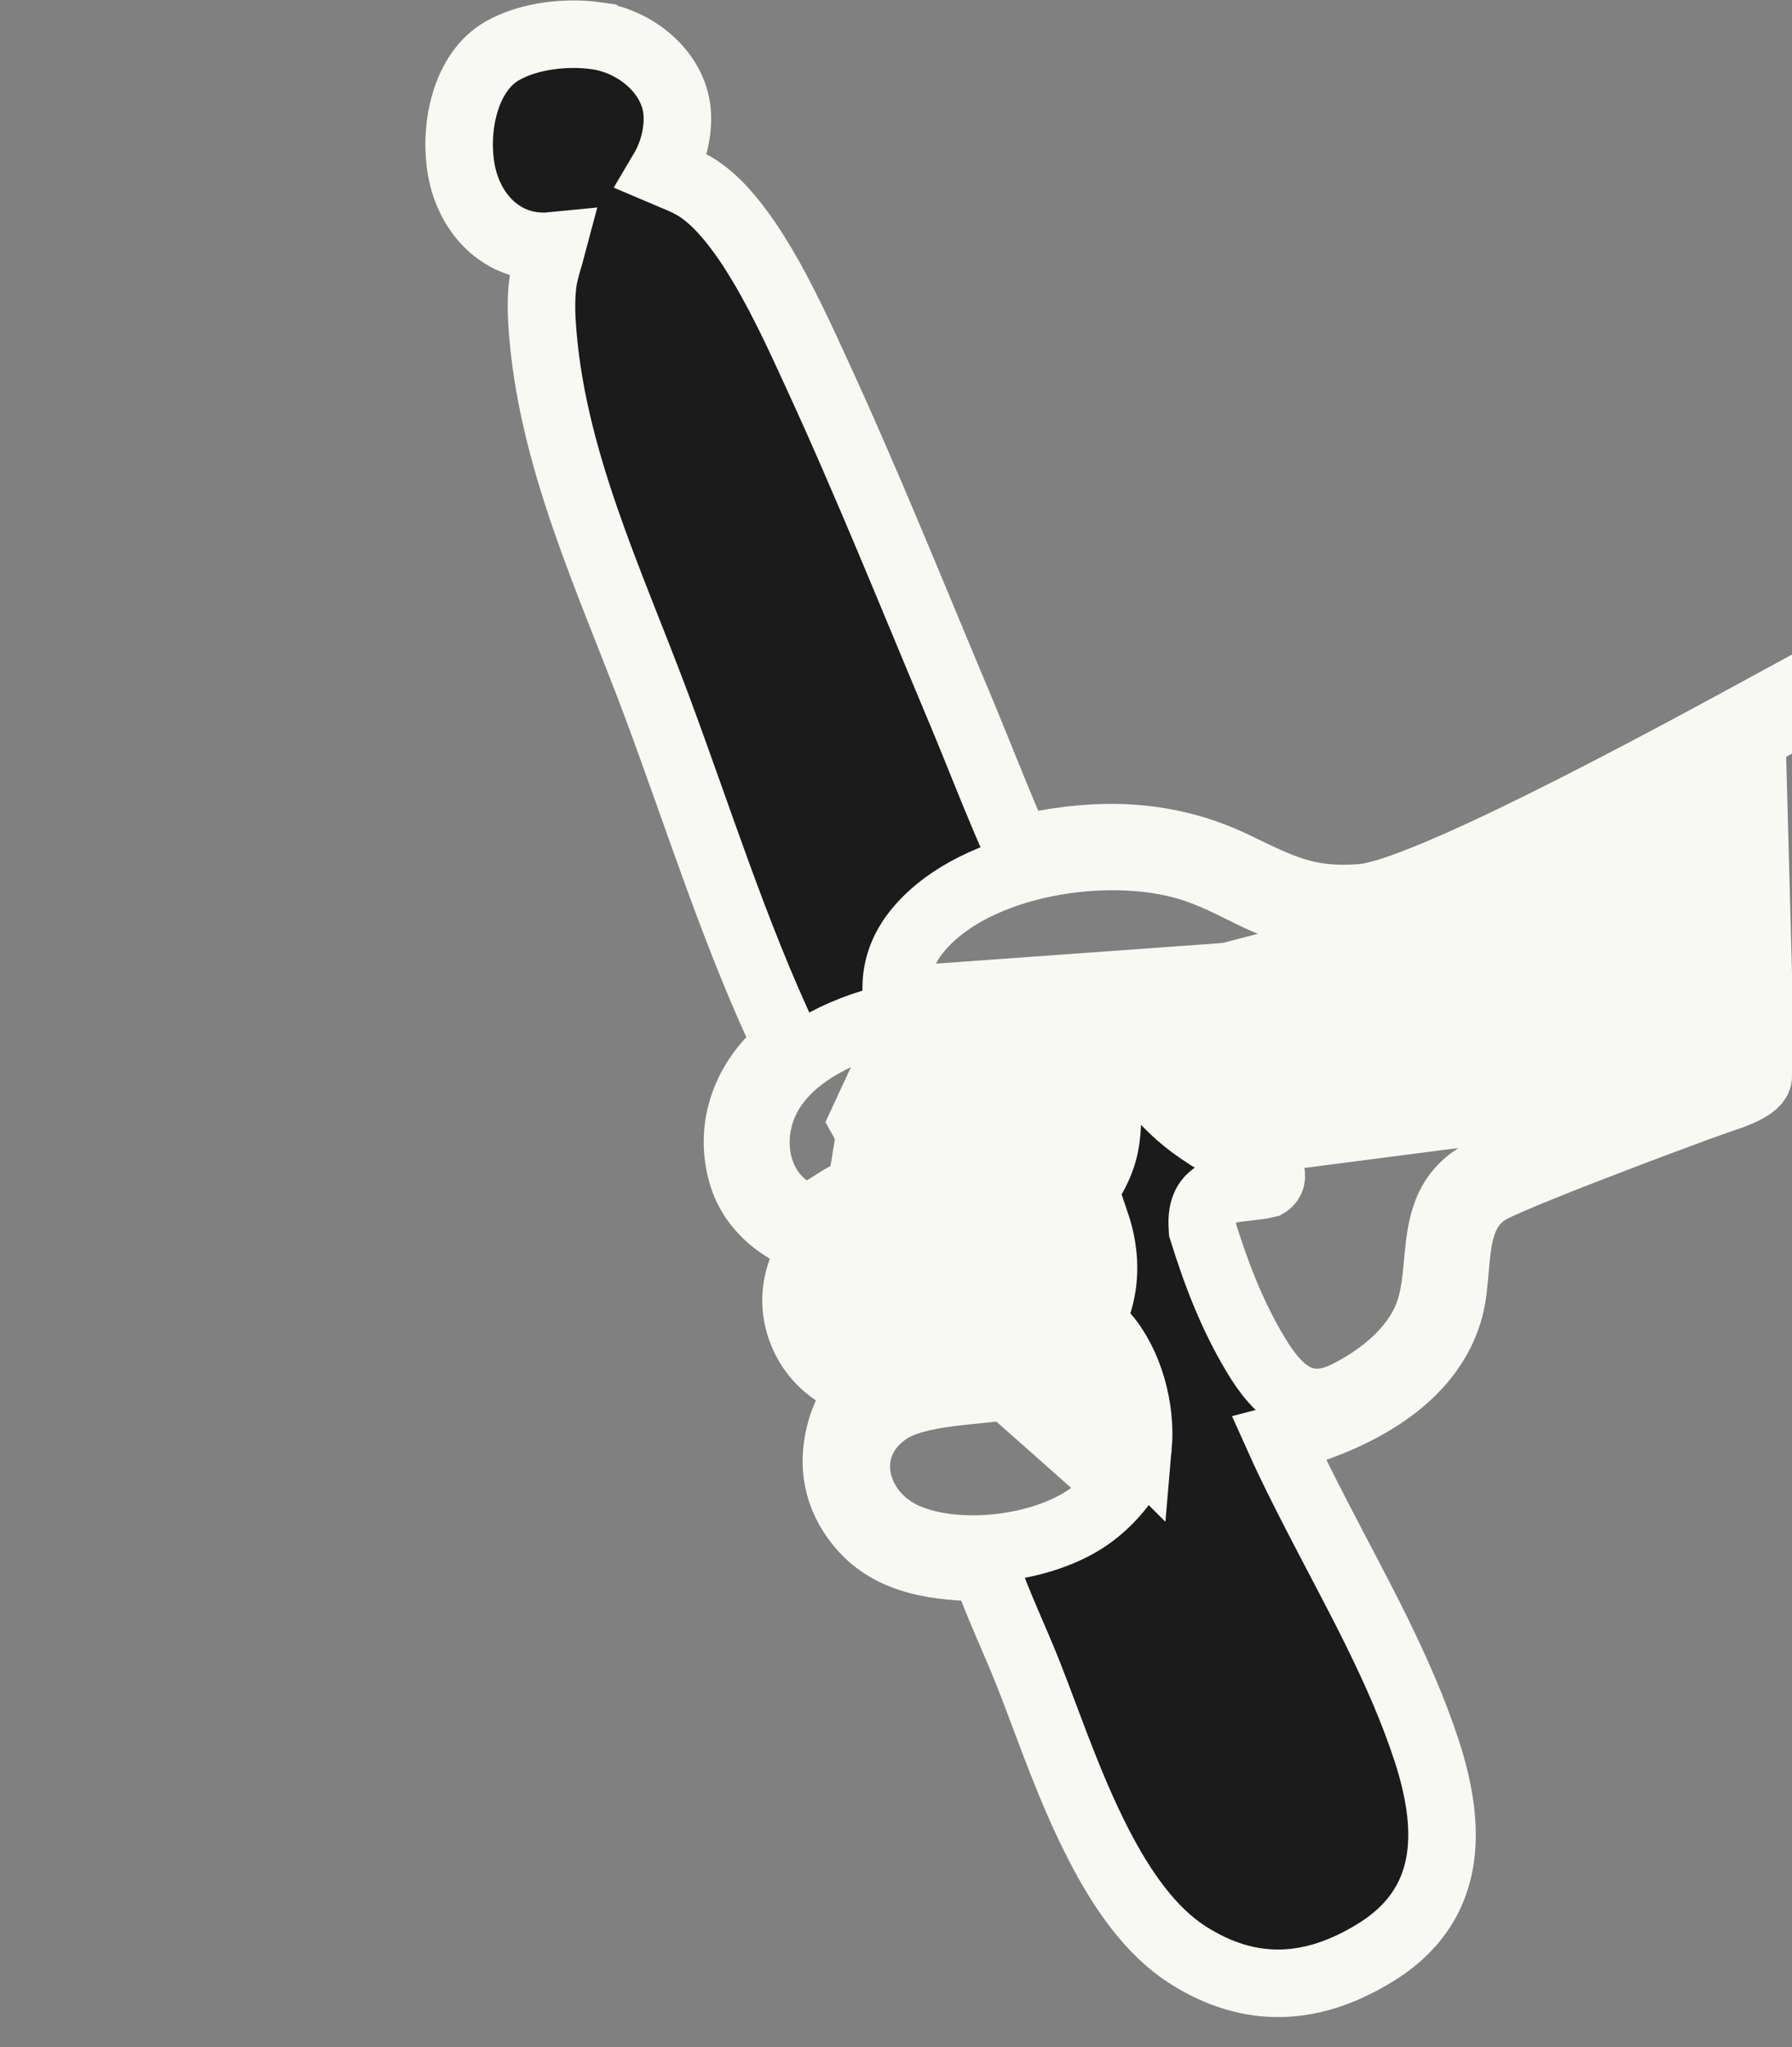
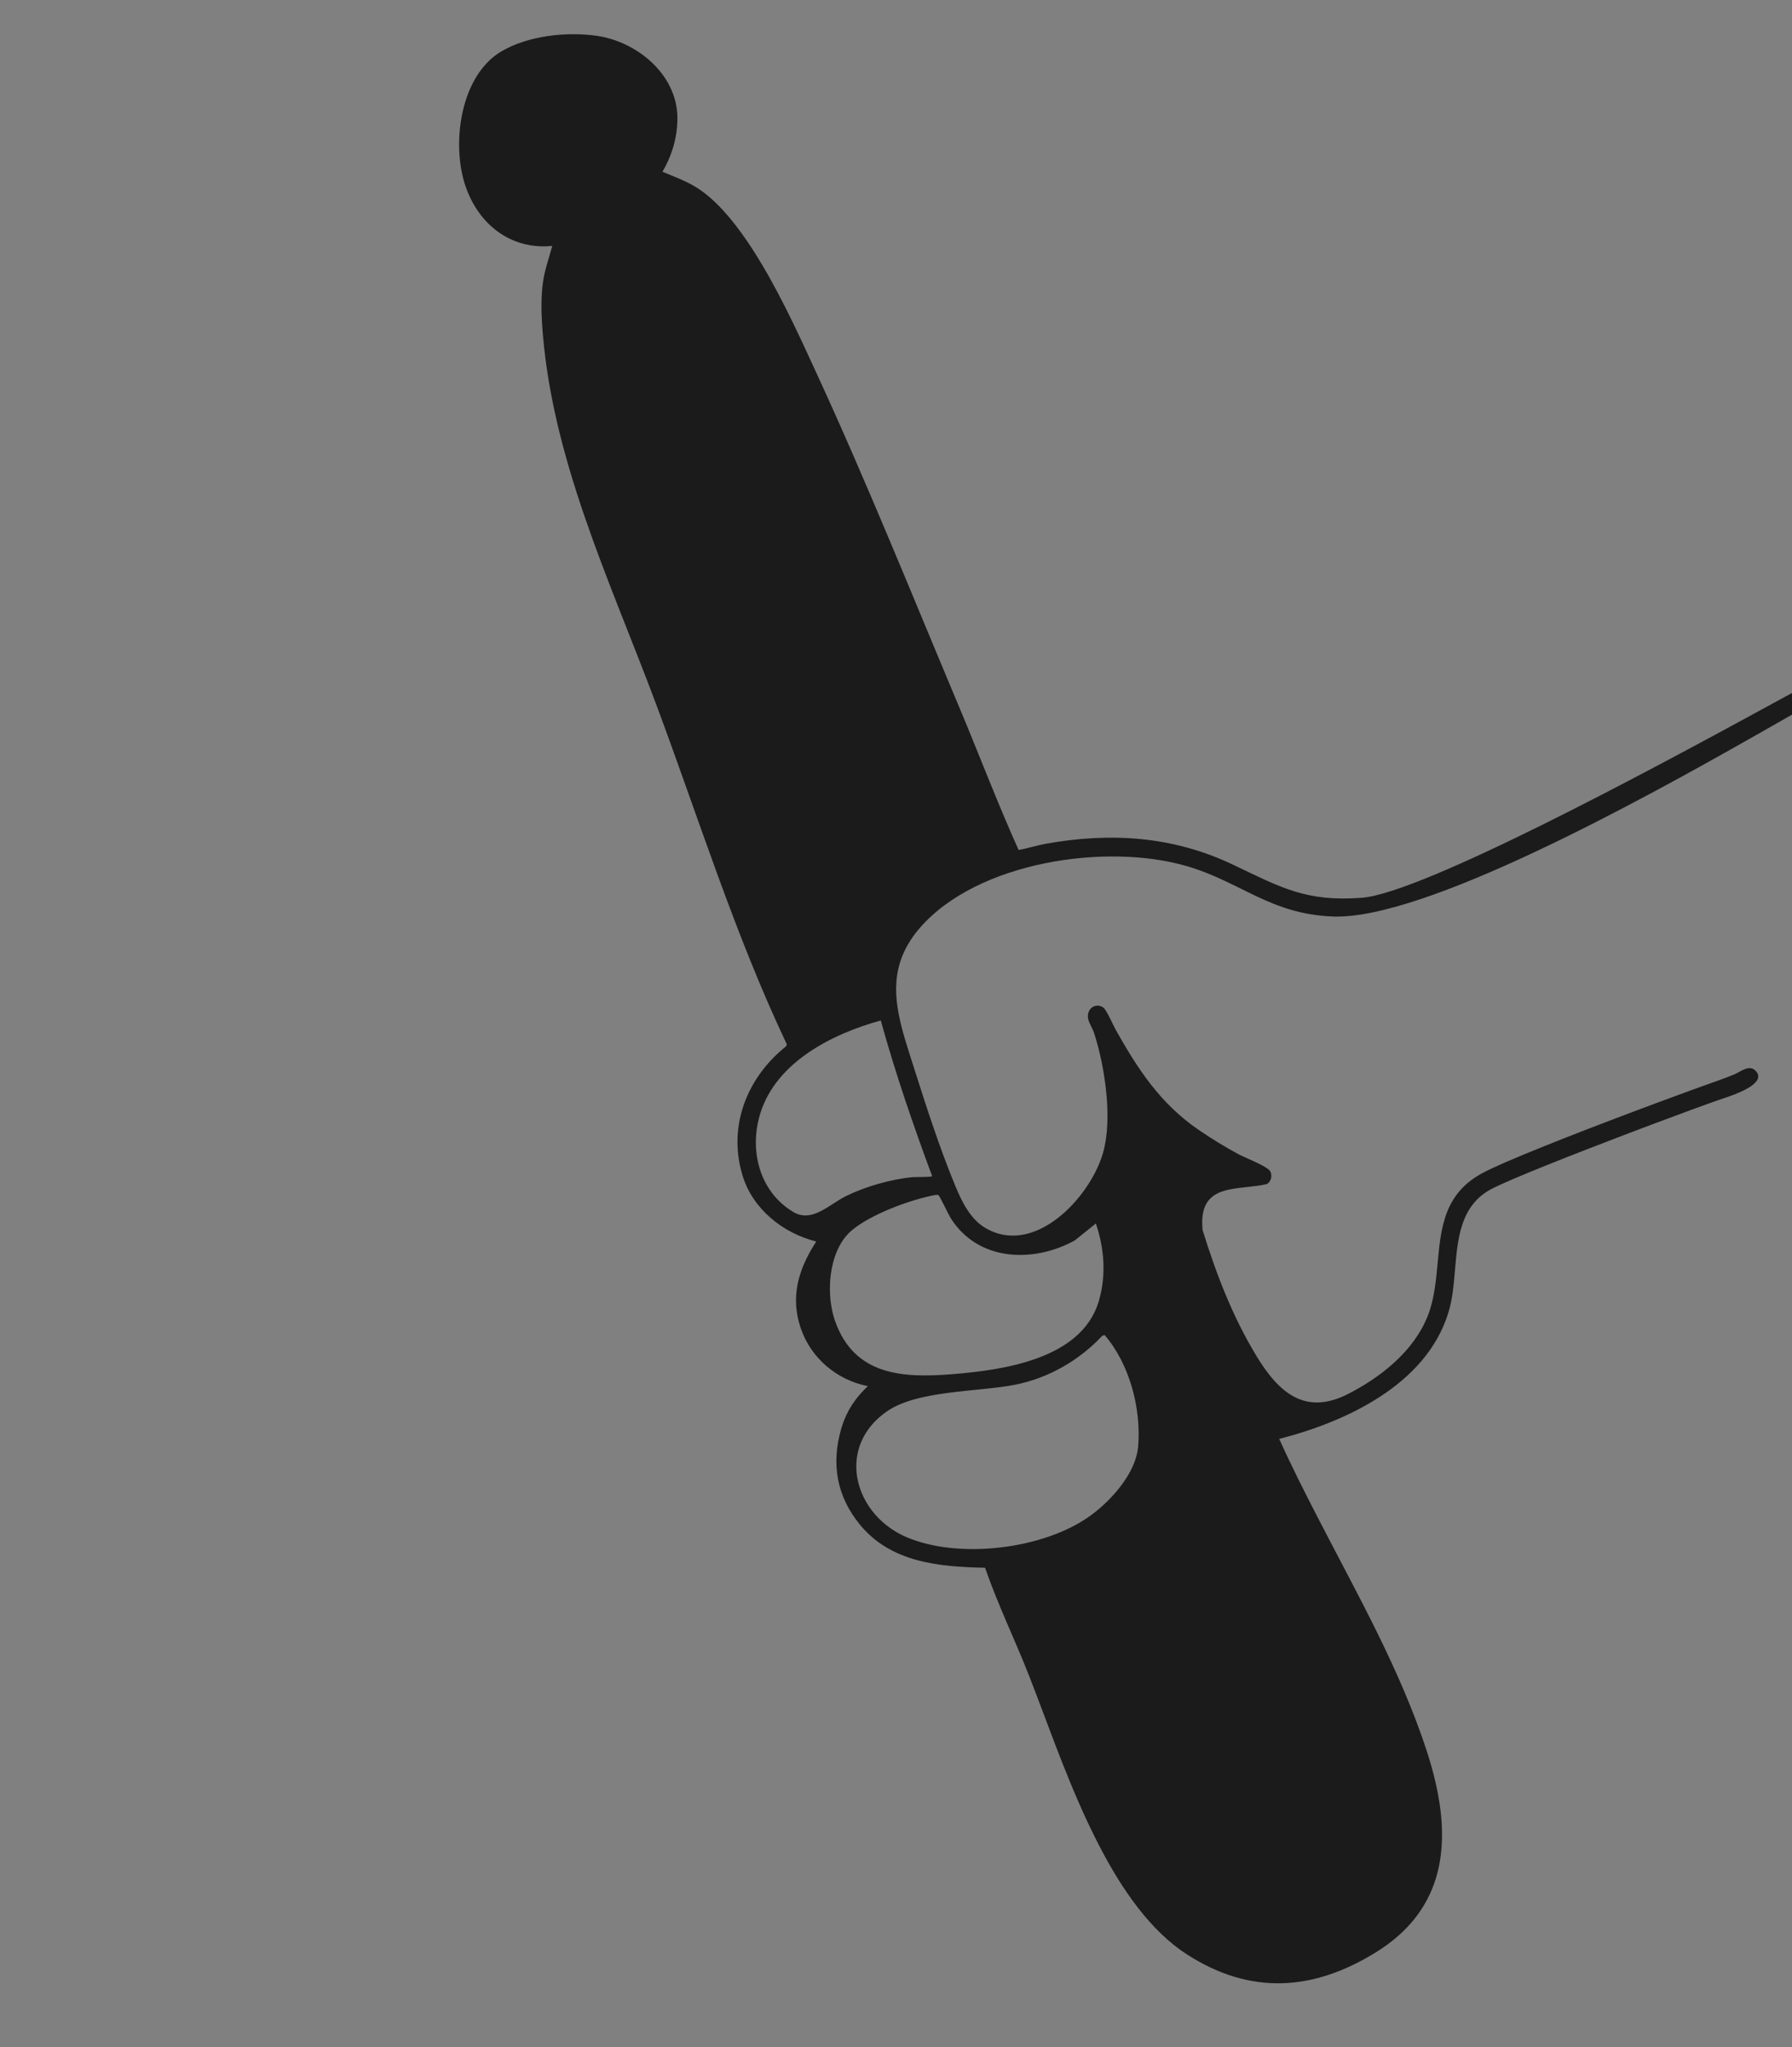
<svg xmlns="http://www.w3.org/2000/svg" width="584" height="667" viewBox="0 0 584 667" fill="none">
  <rect x="0" y="0" width="584" height="667" fill="#808080" stroke="none" />
-   <path d="M279.994 341.91L298.6 314.424L398.396 307.236L509.186 278.481L581.919 240L584.879 349.522L540.478 365.59L298.6 396.882L282.954 390.539L269 365.59L279.994 341.91Z" fill="#F9F9F4" />
-   <path d="M274.003 413.329L280.776 447.493L317.108 456.428L357.443 492.169L383.922 540L385 403.868L368.835 383.895L280.776 345L275.08 352.884L270 383.895L274.003 413.329Z" fill="#F9F9F4" />
  <mask id="path-3-outside-1_739_68" maskUnits="userSpaceOnUse" x="-13.781" y="-13.735" width="663.922" height="694.104" fill="black">
-     <rect fill="white" x="-13.781" y="-13.735" width="663.922" height="694.104" />
-     <path d="M194.54 11.678C184.662 10.254 172.234 11.601 163.517 16.669C157.719 20.039 153.857 26.072 151.709 32.945C148.815 42.203 149.024 52.989 151.777 60.872C153.731 66.469 156.952 71.226 161.143 74.63C162.725 75.916 164.449 77.007 166.292 77.88C170.32 79.782 174.937 80.626 179.97 80.123C178.925 84.082 177.498 87.954 176.934 92.032C176.381 96.029 176.372 100.814 176.616 104.853C179.255 148.593 198.748 189.061 213.834 229.459C227.671 266.511 239.456 304.453 256.416 340.238L256.217 340.854C249.423 346.28 244.456 353.292 242.022 361.079C239.855 368.011 239.695 375.556 242.034 383.149C245.368 393.969 255.242 401.829 266.017 404.487C263.729 408 261.901 411.561 260.755 415.227C259.013 420.801 258.844 426.621 261.018 432.897C264.401 442.656 272.787 449.604 282.815 451.62C278.767 455.456 275.996 459.567 274.343 464.853C274.269 465.091 274.197 465.329 274.128 465.57C270.843 476.988 272.683 487.516 280.239 496.737C290.37 509.102 306.036 510.479 321.027 510.784C325.113 522.624 330.596 533.885 335.189 545.521C340.618 559.278 346.659 577.061 354.456 593.693C355.613 596.162 356.81 598.606 358.049 601.008C365.733 615.914 375.048 629.196 386.887 636.806C407.511 650.06 427.942 648.758 448.47 636.027C458.955 629.525 465.007 621.362 467.874 612.188C470.296 604.439 470.445 595.968 469.079 587.162C468.488 583.342 467.61 579.461 466.507 575.546C466.029 573.851 465.512 572.148 464.956 570.444C456.296 543.911 442.169 519.104 429.458 494.441C425.099 485.982 420.787 477.488 416.888 468.807C438.793 463.198 464.686 451.091 471.921 427.942C472.101 427.367 472.268 426.79 472.423 426.201C474.588 418.055 473.791 407.829 476.401 399.477C477.971 394.455 480.773 390.11 486.194 387.303C492.359 384.108 512.783 376.064 531.024 369.133C533.419 368.223 535.776 367.332 538.058 366.474C548.189 362.664 556.846 359.497 560.769 358.158C560.819 358.14 560.876 358.123 560.933 358.103C563.304 357.307 571.87 354.644 572.899 351.351C573.158 350.521 572.939 349.65 572.019 348.758C569.993 346.794 567.281 349.161 565.295 350C563.606 350.713 561.855 351.375 560.059 352.003C556.192 353.355 548.941 355.984 540.334 359.183C538.074 360.022 535.721 360.903 533.311 361.808C513.624 369.207 490.151 378.372 482.896 382.32C476.03 386.058 472.675 391.19 470.869 396.97C467.992 406.174 469.039 417.028 466.068 426.532C465.803 427.382 465.505 428.22 465.169 429.048C460.584 440.336 449.951 448.726 439.365 454.147C425.242 461.377 416.613 453.596 409.43 441.723C401.568 428.725 396.418 415.206 391.899 400.734C391.844 399.653 391.756 398.447 391.807 397.377C391.867 396.087 392.058 394.964 392.364 393.985C394.897 385.881 405.234 387.63 412.845 385.777C413.508 385.392 413.96 384.774 414.177 384.079C414.414 383.322 414.371 382.468 414.014 381.718C413.207 380.024 405.954 377.29 403.837 376.168C399.607 373.931 394.664 370.887 390.711 368.181C378.256 359.651 371.05 348.72 363.735 335.758C362.861 334.209 360.635 329.115 359.629 328.327C358.029 327.075 355.715 327.61 354.875 329.488C354.808 329.642 354.749 329.794 354.702 329.945C353.959 332.322 355.818 334.289 356.563 336.592C360.082 347.467 362.619 364.32 359.524 375.419C359.444 375.704 359.359 375.989 359.269 376.277C354.755 390.719 336.877 409.498 320.986 399.996C316.096 397.072 313.346 391.269 311.24 386.172C306.289 374.199 301.884 360.638 297.964 348.247C294.079 335.961 289.857 324.627 293.332 313.509C294.509 309.742 296.568 306.003 299.824 302.258C318.5 280.771 360.557 274.485 386.854 282.22C404.599 287.439 413.963 297.844 434.439 298.608C464.17 299.714 534.63 260.874 571.374 240.024C574.083 238.487 576.606 237.049 578.918 235.731C583.888 232.9 587.876 230.624 590.582 229.139C591.852 228.441 593.084 227.734 594.27 227.014C595.738 226.124 598.775 224.372 599.381 222.434C599.653 221.564 599.436 220.656 598.368 219.771C595.956 217.772 591.965 221.447 589.662 222.713C589.638 222.725 589.614 222.74 589.592 222.753C587.62 223.81 584.918 225.281 581.623 227.077C579.391 228.294 576.883 229.662 574.147 231.153C538.457 250.592 463.597 290.958 443.814 292.499C425.632 293.913 417.277 289.075 401.83 281.72C382.293 272.416 361.989 271.1 340.722 274.921C337.798 275.446 334.887 276.431 331.952 276.918C325.045 261.594 319.099 245.847 312.583 230.348C297.255 193.886 282.427 156.972 265.857 121.066C261.516 111.663 255.528 98.326 248.396 86.315C246.819 83.657 245.185 81.066 243.501 78.594C238.534 71.303 233.128 65.069 227.425 61.358C223.838 59.026 219.796 57.621 215.889 55.953C217.279 53.619 218.405 51.107 219.222 48.492C220.281 45.104 220.823 41.55 220.752 38.005C220.479 24.157 207.542 13.555 194.542 11.681L194.54 11.678ZM370.9 471.353C370.789 472.623 370.523 473.899 370.127 475.167C367.787 482.652 360.938 489.853 354.988 494.075C339.944 504.751 312.569 508.078 295.518 500.854C283.094 495.591 276.507 482.781 279.987 471.647C281.351 467.282 284.263 463.175 288.977 459.879C298.964 452.897 318.761 453.544 330.895 451.138C341.695 448.997 351.764 443.182 359.218 435.212L360.005 434.987C368.139 444.424 371.982 459.027 370.902 471.355L370.9 471.353ZM305.815 389.372C306.205 389.536 309.101 395.713 309.789 396.81C318.63 410.955 336.654 411.629 350.268 404.14L357.134 398.617C359.912 406.845 360.55 415.471 358.114 423.838C358.07 423.994 358.02 424.151 357.973 424.304C352.176 442.849 326.879 446.396 310.279 447.724C293.981 449.029 278.437 448.093 272.164 430.457C270.123 424.718 269.793 416.721 271.879 410.043C273.042 406.32 274.957 403.007 277.747 400.724C283.94 395.652 295.611 391.309 303.436 389.606C304.054 389.472 305.274 389.141 305.814 389.37L305.815 389.372ZM303.778 383.205C303.47 383.56 298.324 383.438 297.372 383.529C290.339 384.201 282.073 386.571 275.743 389.678C270.318 392.341 264.677 398.496 258.61 394.915C248.396 388.888 244.638 376.913 247.026 365.624C247.235 364.637 247.488 363.67 247.782 362.731C252.995 346.052 271.121 336.858 287.04 332.476C291.779 349.641 297.592 366.517 303.78 383.204L303.778 383.205Z" />
-   </mask>
+     </mask>
  <path d="M194.54 11.678C184.662 10.254 172.234 11.601 163.517 16.669C157.719 20.039 153.857 26.072 151.709 32.945C148.815 42.203 149.024 52.989 151.777 60.872C153.731 66.469 156.952 71.226 161.143 74.63C162.725 75.916 164.449 77.007 166.292 77.88C170.32 79.782 174.937 80.626 179.97 80.123C178.925 84.082 177.498 87.954 176.934 92.032C176.381 96.029 176.372 100.814 176.616 104.853C179.255 148.593 198.748 189.061 213.834 229.459C227.671 266.511 239.456 304.453 256.416 340.238L256.217 340.854C249.423 346.28 244.456 353.292 242.022 361.079C239.855 368.011 239.695 375.556 242.034 383.149C245.368 393.969 255.242 401.829 266.017 404.487C263.729 408 261.901 411.561 260.755 415.227C259.013 420.801 258.844 426.621 261.018 432.897C264.401 442.656 272.787 449.604 282.815 451.62C278.767 455.456 275.996 459.567 274.343 464.853C274.269 465.091 274.197 465.329 274.128 465.57C270.843 476.988 272.683 487.516 280.239 496.737C290.37 509.102 306.036 510.479 321.027 510.784C325.113 522.624 330.596 533.885 335.189 545.521C340.618 559.278 346.659 577.061 354.456 593.693C355.613 596.162 356.81 598.606 358.049 601.008C365.733 615.914 375.048 629.196 386.887 636.806C407.511 650.06 427.942 648.758 448.47 636.027C458.955 629.525 465.007 621.362 467.874 612.188C470.296 604.439 470.445 595.968 469.079 587.162C468.488 583.342 467.61 579.461 466.507 575.546C466.029 573.851 465.512 572.148 464.956 570.444C456.296 543.911 442.169 519.104 429.458 494.441C425.099 485.982 420.787 477.488 416.888 468.807C438.793 463.198 464.686 451.091 471.921 427.942C472.101 427.367 472.268 426.79 472.423 426.201C474.588 418.055 473.791 407.829 476.401 399.477C477.971 394.455 480.773 390.11 486.194 387.303C492.359 384.108 512.783 376.064 531.024 369.133C533.419 368.223 535.776 367.332 538.058 366.474C548.189 362.664 556.846 359.497 560.769 358.158C560.819 358.14 560.876 358.123 560.933 358.103C563.304 357.307 571.87 354.644 572.899 351.351C573.158 350.521 572.939 349.65 572.019 348.758C569.993 346.794 567.281 349.161 565.295 350C563.606 350.713 561.855 351.375 560.059 352.003C556.192 353.355 548.941 355.984 540.334 359.183C538.074 360.022 535.721 360.903 533.311 361.808C513.624 369.207 490.151 378.372 482.896 382.32C476.03 386.058 472.675 391.19 470.869 396.97C467.992 406.174 469.039 417.028 466.068 426.532C465.803 427.382 465.505 428.22 465.169 429.048C460.584 440.336 449.951 448.726 439.365 454.147C425.242 461.377 416.613 453.596 409.43 441.723C401.568 428.725 396.418 415.206 391.899 400.734C391.844 399.653 391.756 398.447 391.807 397.377C391.867 396.087 392.058 394.964 392.364 393.985C394.897 385.881 405.234 387.63 412.845 385.777C413.508 385.392 413.96 384.774 414.177 384.079C414.414 383.322 414.371 382.468 414.014 381.718C413.207 380.024 405.954 377.29 403.837 376.168C399.607 373.931 394.664 370.887 390.711 368.181C378.256 359.651 371.05 348.72 363.735 335.758C362.861 334.209 360.635 329.115 359.629 328.327C358.029 327.075 355.715 327.61 354.875 329.488C354.808 329.642 354.749 329.794 354.702 329.945C353.959 332.322 355.818 334.289 356.563 336.592C360.082 347.467 362.619 364.32 359.524 375.419C359.444 375.704 359.359 375.989 359.269 376.277C354.755 390.719 336.877 409.498 320.986 399.996C316.096 397.072 313.346 391.269 311.24 386.172C306.289 374.199 301.884 360.638 297.964 348.247C294.079 335.961 289.857 324.627 293.332 313.509C294.509 309.742 296.568 306.003 299.824 302.258C318.5 280.771 360.557 274.485 386.854 282.22C404.599 287.439 413.963 297.844 434.439 298.608C464.17 299.714 534.63 260.874 571.374 240.024C574.083 238.487 576.606 237.049 578.918 235.731C583.888 232.9 587.876 230.624 590.582 229.139C591.852 228.441 593.084 227.734 594.27 227.014C595.738 226.124 598.775 224.372 599.381 222.434C599.653 221.564 599.436 220.656 598.368 219.771C595.956 217.772 591.965 221.447 589.662 222.713C589.638 222.725 589.614 222.74 589.592 222.753C587.62 223.81 584.918 225.281 581.623 227.077C579.391 228.294 576.883 229.662 574.147 231.153C538.457 250.592 463.597 290.958 443.814 292.499C425.632 293.913 417.277 289.075 401.83 281.72C382.293 272.416 361.989 271.1 340.722 274.921C337.798 275.446 334.887 276.431 331.952 276.918C325.045 261.594 319.099 245.847 312.583 230.348C297.255 193.886 282.427 156.972 265.857 121.066C261.516 111.663 255.528 98.326 248.396 86.315C246.819 83.657 245.185 81.066 243.501 78.594C238.534 71.303 233.128 65.069 227.425 61.358C223.838 59.026 219.796 57.621 215.889 55.953C217.279 53.619 218.405 51.107 219.222 48.492C220.281 45.104 220.823 41.55 220.752 38.005C220.479 24.157 207.542 13.555 194.542 11.681L194.54 11.678ZM370.9 471.353C370.789 472.623 370.523 473.899 370.127 475.167C367.787 482.652 360.938 489.853 354.988 494.075C339.944 504.751 312.569 508.078 295.518 500.854C283.094 495.591 276.507 482.781 279.987 471.647C281.351 467.282 284.263 463.175 288.977 459.879C298.964 452.897 318.761 453.544 330.895 451.138C341.695 448.997 351.764 443.182 359.218 435.212L360.005 434.987C368.139 444.424 371.982 459.027 370.902 471.355L370.9 471.353ZM305.815 389.372C306.205 389.536 309.101 395.713 309.789 396.81C318.63 410.955 336.654 411.629 350.268 404.14L357.134 398.617C359.912 406.845 360.55 415.471 358.114 423.838C358.07 423.994 358.02 424.151 357.973 424.304C352.176 442.849 326.879 446.396 310.279 447.724C293.981 449.029 278.437 448.093 272.164 430.457C270.123 424.718 269.793 416.721 271.879 410.043C273.042 406.32 274.957 403.007 277.747 400.724C283.94 395.652 295.611 391.309 303.436 389.606C304.054 389.472 305.274 389.141 305.814 389.37L305.815 389.372ZM303.778 383.205C303.47 383.56 298.324 383.438 297.372 383.529C290.339 384.201 282.073 386.571 275.743 389.678C270.318 392.341 264.677 398.496 258.61 394.915C248.396 388.888 244.638 376.913 247.026 365.624C247.235 364.637 247.488 363.67 247.782 362.731C252.995 346.052 271.121 336.858 287.04 332.476C291.779 349.641 297.592 366.517 303.78 383.204L303.778 383.205Z" fill="#1B1B1B" />
  <path d="M194.54 11.678C184.662 10.254 172.234 11.601 163.517 16.669C157.719 20.039 153.857 26.072 151.709 32.945C148.815 42.203 149.024 52.989 151.777 60.872C153.731 66.469 156.952 71.226 161.143 74.63C162.725 75.916 164.449 77.007 166.292 77.88C170.32 79.782 174.937 80.626 179.97 80.123C178.925 84.082 177.498 87.954 176.934 92.032C176.381 96.029 176.372 100.814 176.616 104.853C179.255 148.593 198.748 189.061 213.834 229.459C227.671 266.511 239.456 304.453 256.416 340.238L256.217 340.854C249.423 346.28 244.456 353.292 242.022 361.079C239.855 368.011 239.695 375.556 242.034 383.149C245.368 393.969 255.242 401.829 266.017 404.487C263.729 408 261.901 411.561 260.755 415.227C259.013 420.801 258.844 426.621 261.018 432.897C264.401 442.656 272.787 449.604 282.815 451.62C278.767 455.456 275.996 459.567 274.343 464.853C274.269 465.091 274.197 465.329 274.128 465.57C270.843 476.988 272.683 487.516 280.239 496.737C290.37 509.102 306.036 510.479 321.027 510.784C325.113 522.624 330.596 533.885 335.189 545.521C340.618 559.278 346.659 577.061 354.456 593.693C355.613 596.162 356.81 598.606 358.049 601.008C365.733 615.914 375.048 629.196 386.887 636.806C407.511 650.06 427.942 648.758 448.47 636.027C458.955 629.525 465.007 621.362 467.874 612.188C470.296 604.439 470.445 595.968 469.079 587.162C468.488 583.342 467.61 579.461 466.507 575.546C466.029 573.851 465.512 572.148 464.956 570.444C456.296 543.911 442.169 519.104 429.458 494.441C425.099 485.982 420.787 477.488 416.888 468.807C438.793 463.198 464.686 451.091 471.921 427.942C472.101 427.367 472.268 426.79 472.423 426.201C474.588 418.055 473.791 407.829 476.401 399.477C477.971 394.455 480.773 390.11 486.194 387.303C492.359 384.108 512.783 376.064 531.024 369.133C533.419 368.223 535.776 367.332 538.058 366.474C548.189 362.664 556.846 359.497 560.769 358.158C560.819 358.14 560.876 358.123 560.933 358.103C563.304 357.307 571.87 354.644 572.899 351.351C573.158 350.521 572.939 349.65 572.019 348.758C569.993 346.794 567.281 349.161 565.295 350C563.606 350.713 561.855 351.375 560.059 352.003C556.192 353.355 548.941 355.984 540.334 359.183C538.074 360.022 535.721 360.903 533.311 361.808C513.624 369.207 490.151 378.372 482.896 382.32C476.03 386.058 472.675 391.19 470.869 396.97C467.992 406.174 469.039 417.028 466.068 426.532C465.803 427.382 465.505 428.22 465.169 429.048C460.584 440.336 449.951 448.726 439.365 454.147C425.242 461.377 416.613 453.596 409.43 441.723C401.568 428.725 396.418 415.206 391.899 400.734C391.844 399.653 391.756 398.447 391.807 397.377C391.867 396.087 392.058 394.964 392.364 393.985C394.897 385.881 405.234 387.63 412.845 385.777C413.508 385.392 413.96 384.774 414.177 384.079C414.414 383.322 414.371 382.468 414.014 381.718C413.207 380.024 405.954 377.29 403.837 376.168C399.607 373.931 394.664 370.887 390.711 368.181C378.256 359.651 371.05 348.72 363.735 335.758C362.861 334.209 360.635 329.115 359.629 328.327C358.029 327.075 355.715 327.61 354.875 329.488C354.808 329.642 354.749 329.794 354.702 329.945C353.959 332.322 355.818 334.289 356.563 336.592C360.082 347.467 362.619 364.32 359.524 375.419C359.444 375.704 359.359 375.989 359.269 376.277C354.755 390.719 336.877 409.498 320.986 399.996C316.096 397.072 313.346 391.269 311.24 386.172C306.289 374.199 301.884 360.638 297.964 348.247C294.079 335.961 289.857 324.627 293.332 313.509C294.509 309.742 296.568 306.003 299.824 302.258C318.5 280.771 360.557 274.485 386.854 282.22C404.599 287.439 413.963 297.844 434.439 298.608C464.17 299.714 534.63 260.874 571.374 240.024C574.083 238.487 576.606 237.049 578.918 235.731C583.888 232.9 587.876 230.624 590.582 229.139C591.852 228.441 593.084 227.734 594.27 227.014C595.738 226.124 598.775 224.372 599.381 222.434C599.653 221.564 599.436 220.656 598.368 219.771C595.956 217.772 591.965 221.447 589.662 222.713C589.638 222.725 589.614 222.74 589.592 222.753C587.62 223.81 584.918 225.281 581.623 227.077C579.391 228.294 576.883 229.662 574.147 231.153C538.457 250.592 463.597 290.958 443.814 292.499C425.632 293.913 417.277 289.075 401.83 281.72C382.293 272.416 361.989 271.1 340.722 274.921C337.798 275.446 334.887 276.431 331.952 276.918C325.045 261.594 319.099 245.847 312.583 230.348C297.255 193.886 282.427 156.972 265.857 121.066C261.516 111.663 255.528 98.326 248.396 86.315C246.819 83.657 245.185 81.066 243.501 78.594C238.534 71.303 233.128 65.069 227.425 61.358C223.838 59.026 219.796 57.621 215.889 55.953C217.279 53.619 218.405 51.107 219.222 48.492C220.281 45.104 220.823 41.55 220.752 38.005C220.479 24.157 207.542 13.555 194.542 11.681L194.54 11.678ZM370.9 471.353C370.789 472.623 370.523 473.899 370.127 475.167C367.787 482.652 360.938 489.853 354.988 494.075C339.944 504.751 312.569 508.078 295.518 500.854C283.094 495.591 276.507 482.781 279.987 471.647C281.351 467.282 284.263 463.175 288.977 459.879C298.964 452.897 318.761 453.544 330.895 451.138C341.695 448.997 351.764 443.182 359.218 435.212L360.005 434.987C368.139 444.424 371.982 459.027 370.902 471.355L370.9 471.353ZM305.815 389.372C306.205 389.536 309.101 395.713 309.789 396.81C318.63 410.955 336.654 411.629 350.268 404.14L357.134 398.617C359.912 406.845 360.55 415.471 358.114 423.838C358.07 423.994 358.02 424.151 357.973 424.304C352.176 442.849 326.879 446.396 310.279 447.724C293.981 449.029 278.437 448.093 272.164 430.457C270.123 424.718 269.793 416.721 271.879 410.043C273.042 406.32 274.957 403.007 277.747 400.724C283.94 395.652 295.611 391.309 303.436 389.606C304.054 389.472 305.274 389.141 305.814 389.37L305.815 389.372ZM303.778 383.205C303.47 383.56 298.324 383.438 297.372 383.529C290.339 384.201 282.073 386.571 275.743 389.678C270.318 392.341 264.677 398.496 258.61 394.915C248.396 388.888 244.638 376.913 247.026 365.624C247.235 364.637 247.488 363.67 247.782 362.731C252.995 346.052 271.121 336.858 287.04 332.476C291.779 349.641 297.592 366.517 303.78 383.204L303.778 383.205Z" stroke="#F9F9F4" stroke-width="22" mask="url(#path-3-outside-1_739_68)" />
</svg>